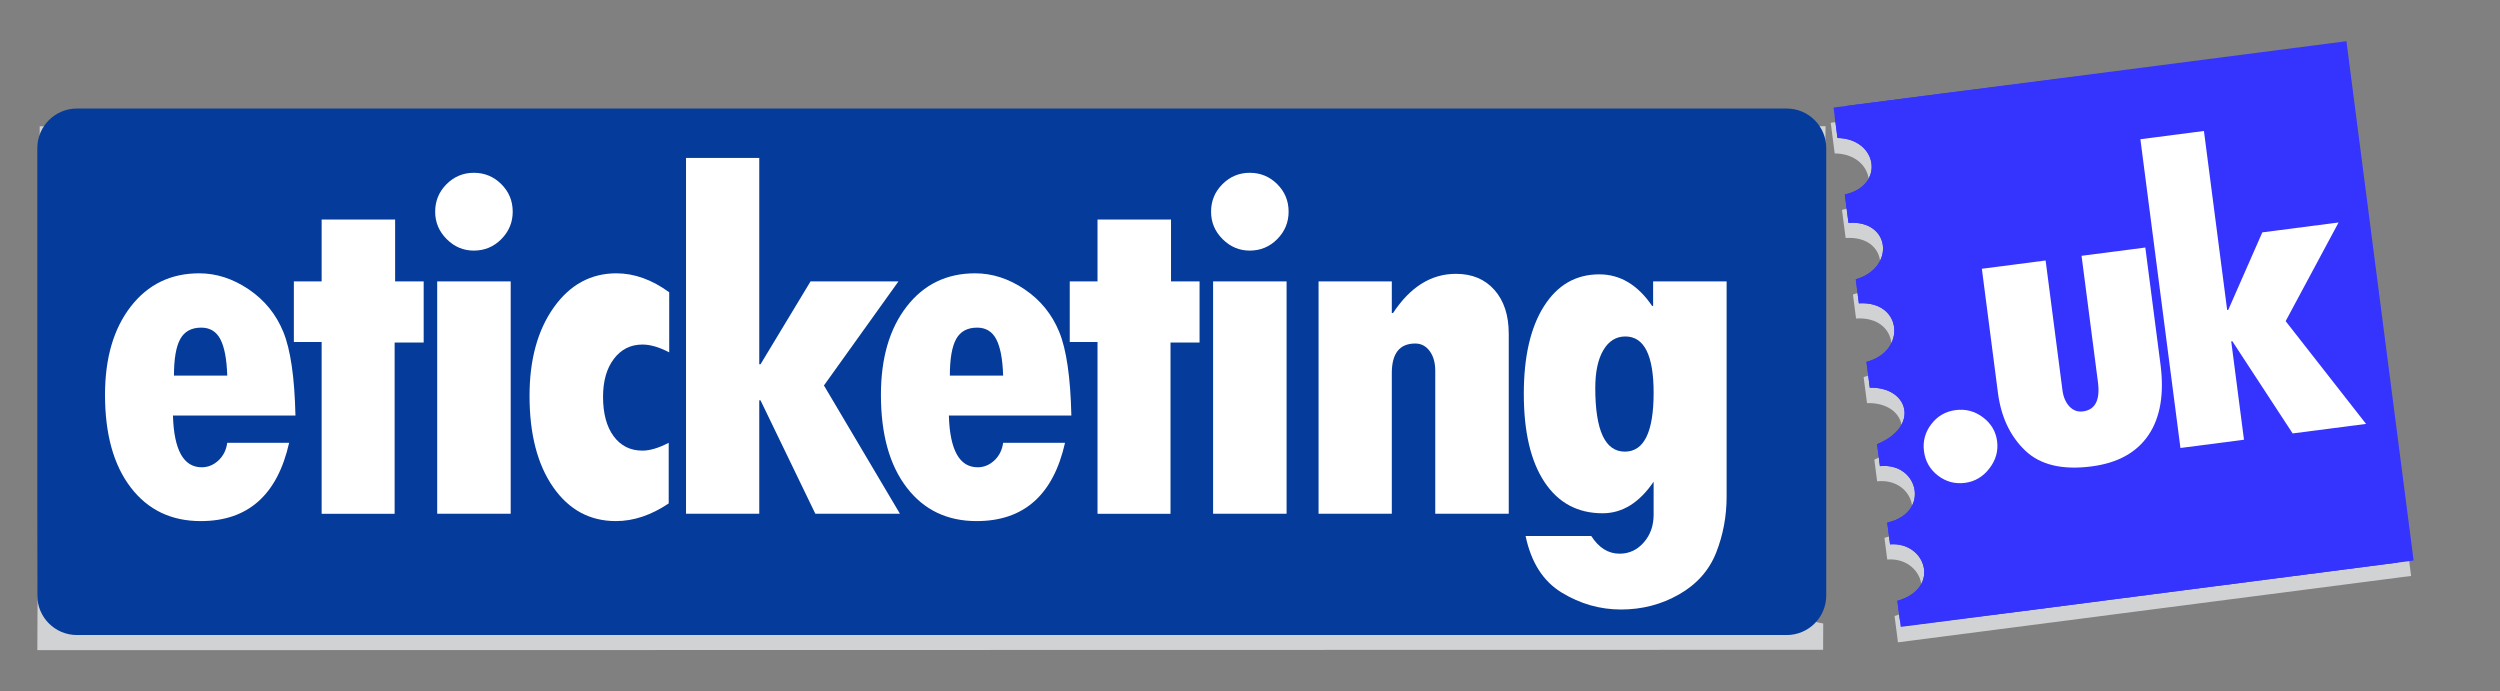
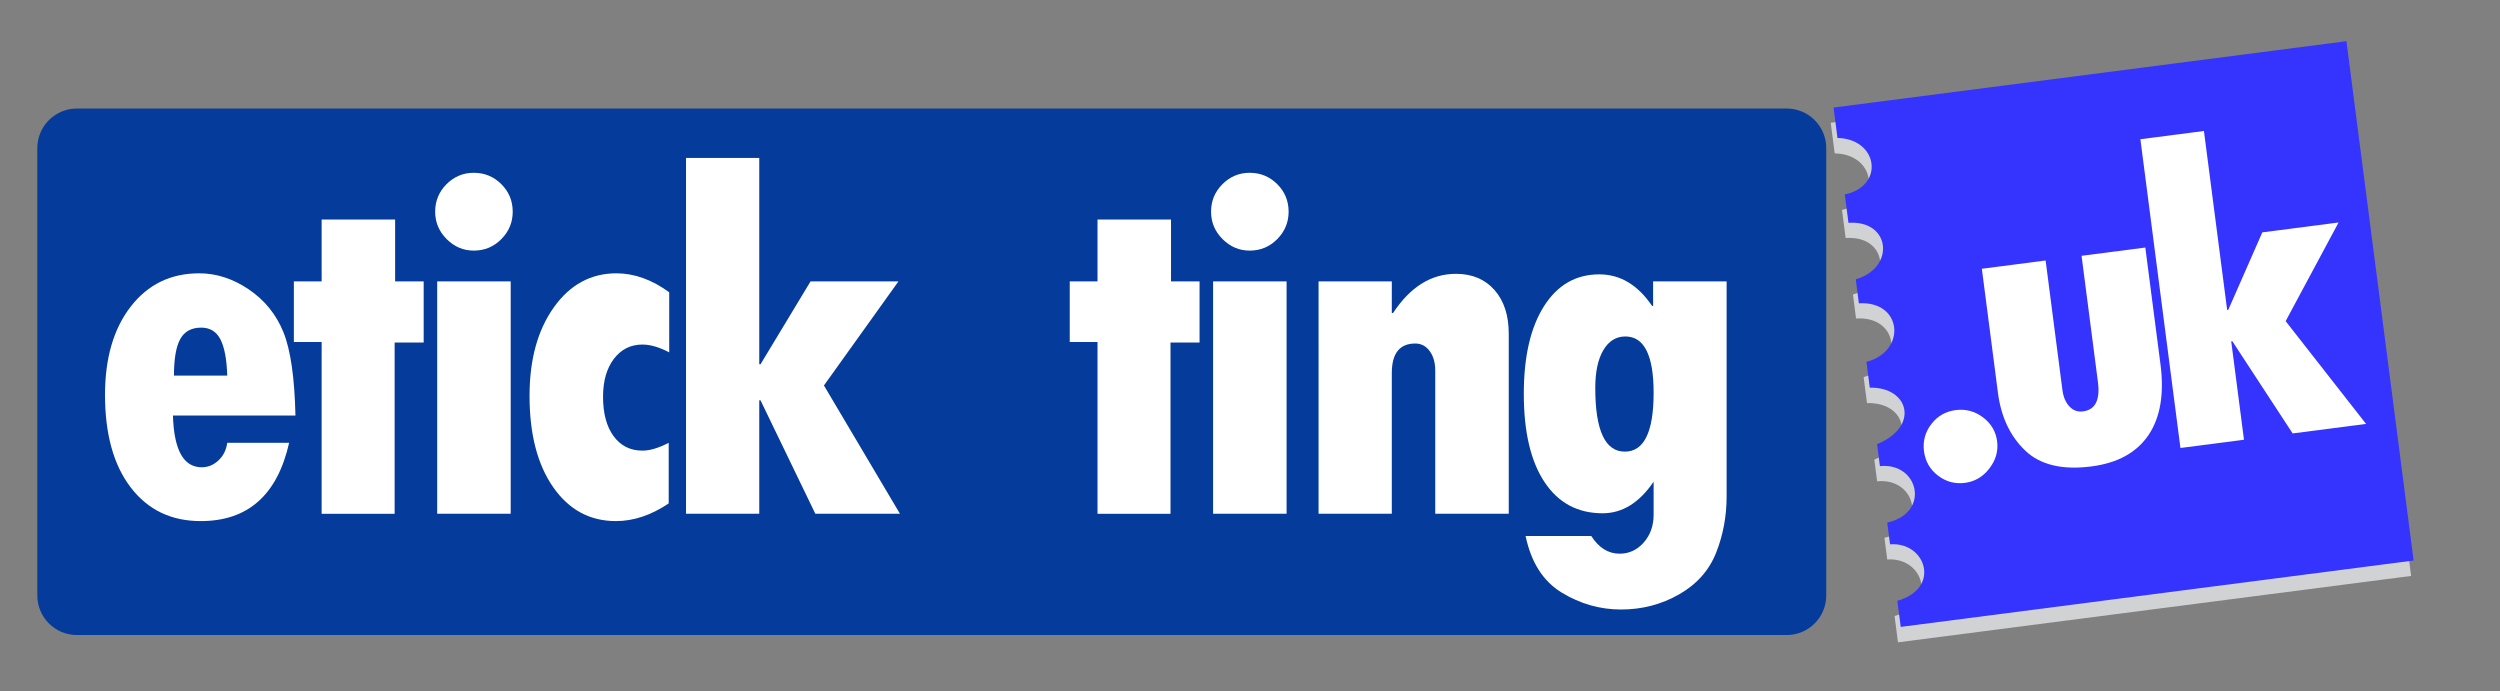
<svg xmlns="http://www.w3.org/2000/svg" xmlns:xlink="http://www.w3.org/1999/xlink" version="1.1" id="Layer_1" x="0px" y="0px" viewBox="0 0 1620 448" style="enable-background:new 0 0 1620 448;" xml:space="preserve">
  <rect x="0" y="0" width="1620" height="448" fill="#808080" stroke="none" />
  <style type="text/css">
	.st0{fill-rule:evenodd;clip-rule:evenodd;fill:#D0D2D3;}
	
		.st1{clip-path:url(#SVGID_00000130627993454472409770000017980570710440469392_);fill-rule:evenodd;clip-rule:evenodd;fill:#3533FE;}
	.st2{fill:#FFFFFF;}
	.st3{fill-rule:evenodd;clip-rule:evenodd;fill:#053B9B;}
	.st4{fill-rule:evenodd;clip-rule:evenodd;fill:none;}
</style>
  <path class="st0" d="M1518.83,36.52l-332.52,43.02c0.86,6.62,1.71,13.25,2.57,19.87c26.14,0.32,30.93,30.85,4.73,36.6  c0.79,6.13,1.56,12.09,2.36,18.22c27.54-1.88,30.39,29.24,4.74,36.6c0.69,5.3,1.35,10.43,2.01,15.57  c28.22-1.8,31.14,31.16,4.91,37.92c0.73,5.63,1.46,11.26,2.19,16.89c25.33-0.75,32.56,25.25,4.74,36.6  c0.6,4.64,1.22,9.44,1.82,14.08c25.26-2.59,33.21,30.22,4.73,36.6c0.62,4.8,1.22,9.44,1.82,14.08c23.33-1.84,33.34,28.69,4.74,36.6  l2.21,17.06l332.52-43.02L1518.83,36.52z" />
  <g>
    <defs>
      <path id="SVGID_1_" d="M1520.49,26.7l-332.35,43c0.86,6.62,1.69,13.08,2.55,19.71c26.16,0.49,30.95,31.02,4.74,36.6    c0.79,6.13,1.59,12.25,2.38,18.38c27.54-1.88,30.39,29.24,4.73,36.6c0.66,5.13,1.33,10.27,2.01,15.57    c28.22-1.8,31.14,31.16,4.91,37.92c0.73,5.63,1.44,11.09,2.16,16.73c25.35-0.59,32.56,25.25,4.73,36.6    c0.62,4.8,1.22,9.44,1.84,14.24c25.09-2.57,33.04,30.24,4.74,36.6c0.6,4.64,1.2,9.27,1.82,14.08c23.17-1.82,33.32,28.52,4.73,36.6    l2.19,16.89l332.35-43L1520.49,26.7z" />
    </defs>
    <use xlink:href="#SVGID_1_" style="overflow:visible;fill-rule:evenodd;clip-rule:evenodd;fill:#3533FE;" />
    <clipPath id="SVGID_00000157293983292084546520000011999112240868643257_">
      <use xlink:href="#SVGID_1_" style="overflow:visible;" />
    </clipPath>
-     <path style="clip-path:url(#SVGID_00000157293983292084546520000011999112240868643257_);fill-rule:evenodd;clip-rule:evenodd;fill:#3533FE;" d="   M1548.19,366.31l-306.36,38.29c-7.72,0.96-14.76-4.51-15.72-12.23l-38.59-308.71c-0.96-7.72,4.51-14.76,12.23-15.72l306.36-38.29   c7.72-0.96,14.76,4.51,15.72,12.23l38.59,308.71C1561.38,358.31,1555.91,365.35,1548.19,366.31z" />
  </g>
  <g>
    <path class="st2" d="M1246.74,292.37c-0.83-6.44,0.74-12.27,4.73-17.51c3.99-5.23,9.25-8.28,15.78-9.12   c6.53-0.85,12.44,0.72,17.72,4.7c5.28,3.98,8.33,9.15,9.16,15.49c0.82,6.34-0.85,12.22-5.01,17.62c-4.16,5.4-9.41,8.51-15.76,9.34   c-6.53,0.85-12.39-0.73-17.58-4.72C1250.6,304.17,1247.58,298.9,1246.74,292.37z" />
    <path class="st2" d="M1284.24,174.15l41.32-5.36l10.91,84.07c0.56,4.36,2.05,7.84,4.46,10.47c2.41,2.62,5.37,3.71,8.87,3.25   c7.95-1.03,11.17-7.37,9.66-19.02l-10.61-81.8l41.32-5.36l9.82,75.69c2.49,19.22-0.1,34.5-7.77,45.84   c-7.68,11.34-19.98,18.12-36.93,20.31c-18.94,2.46-33.27-0.98-43-10.31c-9.73-9.32-15.61-21.8-17.63-37.42L1284.24,174.15z" />
    <path class="st2" d="M1386.97,90.21l41.18-5.34l15.05,116.02l0.71-0.09l22.07-50.23l49.42-6.41l-34.3,63.94l52.1,66.59l-47.57,6.17   l-39.09-59.76l-0.71,0.09l8.27,63.76l-41.18,5.34L1386.97,90.21z" />
  </g>
-   <path class="st0" d="M25.73,81.86l1157.25-0.07c-0.11,6.6-0.22,13.21-0.12,19.91c-25.85,3.61-26.98,34.53-0.2,36.98  c-0.12,6.08-0.03,12.25-0.1,18.49c-27.48,1.53-26.45,32.57-0.1,36.76c-0.04,5.34-0.13,10.51-0.06,15.64  c-28.27,1.82-27.03,34.9-0.22,38.4c-0.08,5.71-0.06,11.2-0.14,16.9c-25.19,2.48-29.12,29.09-0.2,36.98  c0.05,4.59,0.01,9.4-0.04,14.21c-25.18,0.53-29.11,34.05-0.04,36.92c-0.1,4.65-0.15,9.46-0.1,14.05  c-23.37,1.12-29.61,32.64-0.2,36.98l-0.08,17.06L24.19,421.3L25.73,81.86z" />
  <path class="st3" d="M1157.76,411.5H49.83c-14.16,0-25.65-11.48-25.65-25.65V95.98c0-14.16,11.48-25.65,25.65-25.65h1107.93  c14.16,0,25.65,11.48,25.65,25.65v289.87C1183.41,400.02,1171.93,411.5,1157.76,411.5z" />
-   <path class="st4" d="M25.36,70.51l1157.25-0.07c-0.11,6.6-0.07,13.15-0.12,19.91c-25.85,3.61-26.83,34.48-0.26,36.82  c0.09,6.18,0.02,12.41,0.06,18.43c-27.64,1.59-26.55,32.78-0.2,36.98c-0.09,5.18,0.03,10.46-0.06,15.64  c-28.27,1.82-27.08,34.75-0.22,38.4c0.08,5.65,0,11.36-0.08,17.06c-25.03,2.43-29.17,28.93-0.1,36.76c-0.1,4.65-0.15,9.46-0.1,14.05  c-25.28,0.74-29.05,34.21-0.2,36.98c-0.05,4.81,0.06,9.56-0.04,14.21c-23.37,1.12-29.46,32.58-0.2,36.98l-0.08,17.06L23.97,409.89  L25.36,70.51z" />
  <g>
    <path class="st2" d="M147.26,286.93h40.1c-7.64,33.83-26.73,50.74-57.28,50.74c-19.1,0-34.21-7.25-45.34-21.77   c-11.13-14.51-16.69-34.53-16.69-60.07c0-23.79,5.56-42.85,16.69-57.2c11.13-14.35,25.91-21.52,44.35-21.52   c11.13,0,21.82,3.47,32.08,10.39c10.25,6.93,17.73,16.12,22.42,27.58c4.69,11.46,7.31,29.52,7.86,54.17h-79.38   c0.65,22.37,6.87,33.55,18.66,33.55c4.04,0,7.64-1.47,10.8-4.42C144.7,295.44,146.61,291.62,147.26,286.93z M112.73,243.4h34.53   c-0.33-10.58-1.8-18.41-4.42-23.49c-2.62-5.07-6.77-7.61-12.44-7.61c-6.33,0-10.86,2.46-13.58,7.37   C114.09,224.58,112.73,232.49,112.73,243.4z" />
    <path class="st2" d="M208.41,142.25h47.63v40.1h18.5v39.61h-18.82v110.97h-47.3V221.63h-18v-39.28h18V142.25z" />
    <path class="st2" d="M281.99,137.18c0-6.98,2.46-12.93,7.36-17.84c4.91-4.91,10.8-7.37,17.68-7.37c6.98,0,12.93,2.46,17.84,7.37   c4.91,4.91,7.37,10.86,7.37,17.84c0,6.87-2.46,12.79-7.37,17.76c-4.91,4.97-10.86,7.45-17.84,7.45c-6.77,0-12.63-2.48-17.59-7.45   C284.47,149.97,281.99,144.05,281.99,137.18z M283.3,182.35h47.63v150.57H283.3V182.35z" />
    <path class="st2" d="M433.32,286.93v39.28c-11.35,7.64-22.75,11.46-34.21,11.46c-16.91,0-30.47-7.34-40.67-22.01   c-10.2-14.67-15.3-34.4-15.3-59.17c0-23.46,5.24-42.55,15.71-57.28c10.47-14.73,24-22.1,40.59-22.1c11.56,0,22.97,4.09,34.21,12.28   v38.95c-6.44-3.38-12.22-5.07-17.35-5.07c-7.64,0-13.8,3.08-18.49,9.25c-4.69,6.17-7.04,14.38-7.04,24.63   c0,10.8,2.29,19.31,6.87,25.53c4.58,6.22,10.8,9.33,18.66,9.33C421.1,292.01,426.77,290.32,433.32,286.93z" />
    <path class="st2" d="M444.54,102.32h47.46v133.71h0.82l32.41-53.68h56.96l-48.28,67.43l49.26,83.14h-54.83l-35.52-73.49h-0.82   v73.49h-47.46V102.32z" />
-     <path class="st2" d="M650.04,286.93h40.1c-7.64,33.83-26.73,50.74-57.28,50.74c-19.09,0-34.21-7.25-45.33-21.77   c-11.13-14.51-16.69-34.53-16.69-60.07c0-23.79,5.56-42.85,16.69-57.2c11.13-14.35,25.91-21.52,44.35-21.52   c11.13,0,21.82,3.47,32.08,10.39c10.25,6.93,17.73,16.12,22.42,27.58c4.69,11.46,7.31,29.52,7.86,54.17h-79.38   c0.65,22.37,6.87,33.55,18.66,33.55c4.04,0,7.64-1.47,10.8-4.42C647.48,295.44,649.39,291.62,650.04,286.93z M615.51,243.4h34.53   c-0.33-10.58-1.8-18.41-4.42-23.49c-2.62-5.07-6.77-7.61-12.44-7.61c-6.33,0-10.86,2.46-13.58,7.37   C616.87,224.58,615.51,232.49,615.51,243.4z" />
    <path class="st2" d="M711.19,142.25h47.63v40.1h18.49v39.61h-18.82v110.97h-47.3V221.63h-18v-39.28h18V142.25z" />
    <path class="st2" d="M784.77,137.18c0-6.98,2.46-12.93,7.37-17.84c4.91-4.91,10.8-7.37,17.68-7.37c6.98,0,12.93,2.46,17.84,7.37   c4.91,4.91,7.36,10.86,7.36,17.84c0,6.87-2.46,12.79-7.36,17.76c-4.91,4.97-10.86,7.45-17.84,7.45c-6.77,0-12.63-2.48-17.59-7.45   C787.25,149.97,784.77,144.05,784.77,137.18z M786.08,182.35h47.63v150.57h-47.63V182.35z" />
    <path class="st2" d="M901.89,182.35v20.46h0.82c11.13-16.91,24.71-25.37,40.75-25.37c10.47,0,18.79,3.49,24.96,10.47   c6.16,6.98,9.25,16.42,9.25,28.31v116.69h-47.63v-92.8c0-5.13-1.2-9.33-3.6-12.6c-2.4-3.27-5.51-4.91-9.33-4.91   c-10.15,0-15.22,6.38-15.22,19.15v91.16h-47.46V182.35H901.89z" />
    <path class="st2" d="M1071.55,333.58v-21.44c-9.27,13.64-20.29,20.46-33.06,20.46c-16.15,0-28.7-6.74-37.64-20.21   c-8.95-13.47-13.42-32.54-13.42-57.2c0-24.11,4.36-43.04,13.09-56.79c8.73-13.75,20.67-20.62,35.84-20.62   c13.53,0,24.93,6.82,34.21,20.46h0.65v-15.88h47.63v139.44c0,12.77-2.27,24.88-6.79,36.33c-4.53,11.46-12.52,20.46-23.98,27.01   c-11.46,6.55-24,9.82-37.64,9.82c-13.64,0-26.46-3.66-38.46-10.97c-12-7.31-19.8-19.53-23.4-36.66h42.55   c4.91,7.64,11.02,11.46,18.33,11.46c6.22,0,11.46-2.43,15.71-7.28C1069.42,346.64,1071.55,340.67,1071.55,333.58z M1071.55,254.53   c0-24.33-6.11-36.5-18.33-36.5c-6,0-10.75,2.95-14.24,8.84c-3.49,5.89-5.24,14.08-5.24,24.55c0,27.5,6.38,41.24,19.15,41.24   C1065.33,292.66,1071.55,279.95,1071.55,254.53z" />
  </g>
</svg>